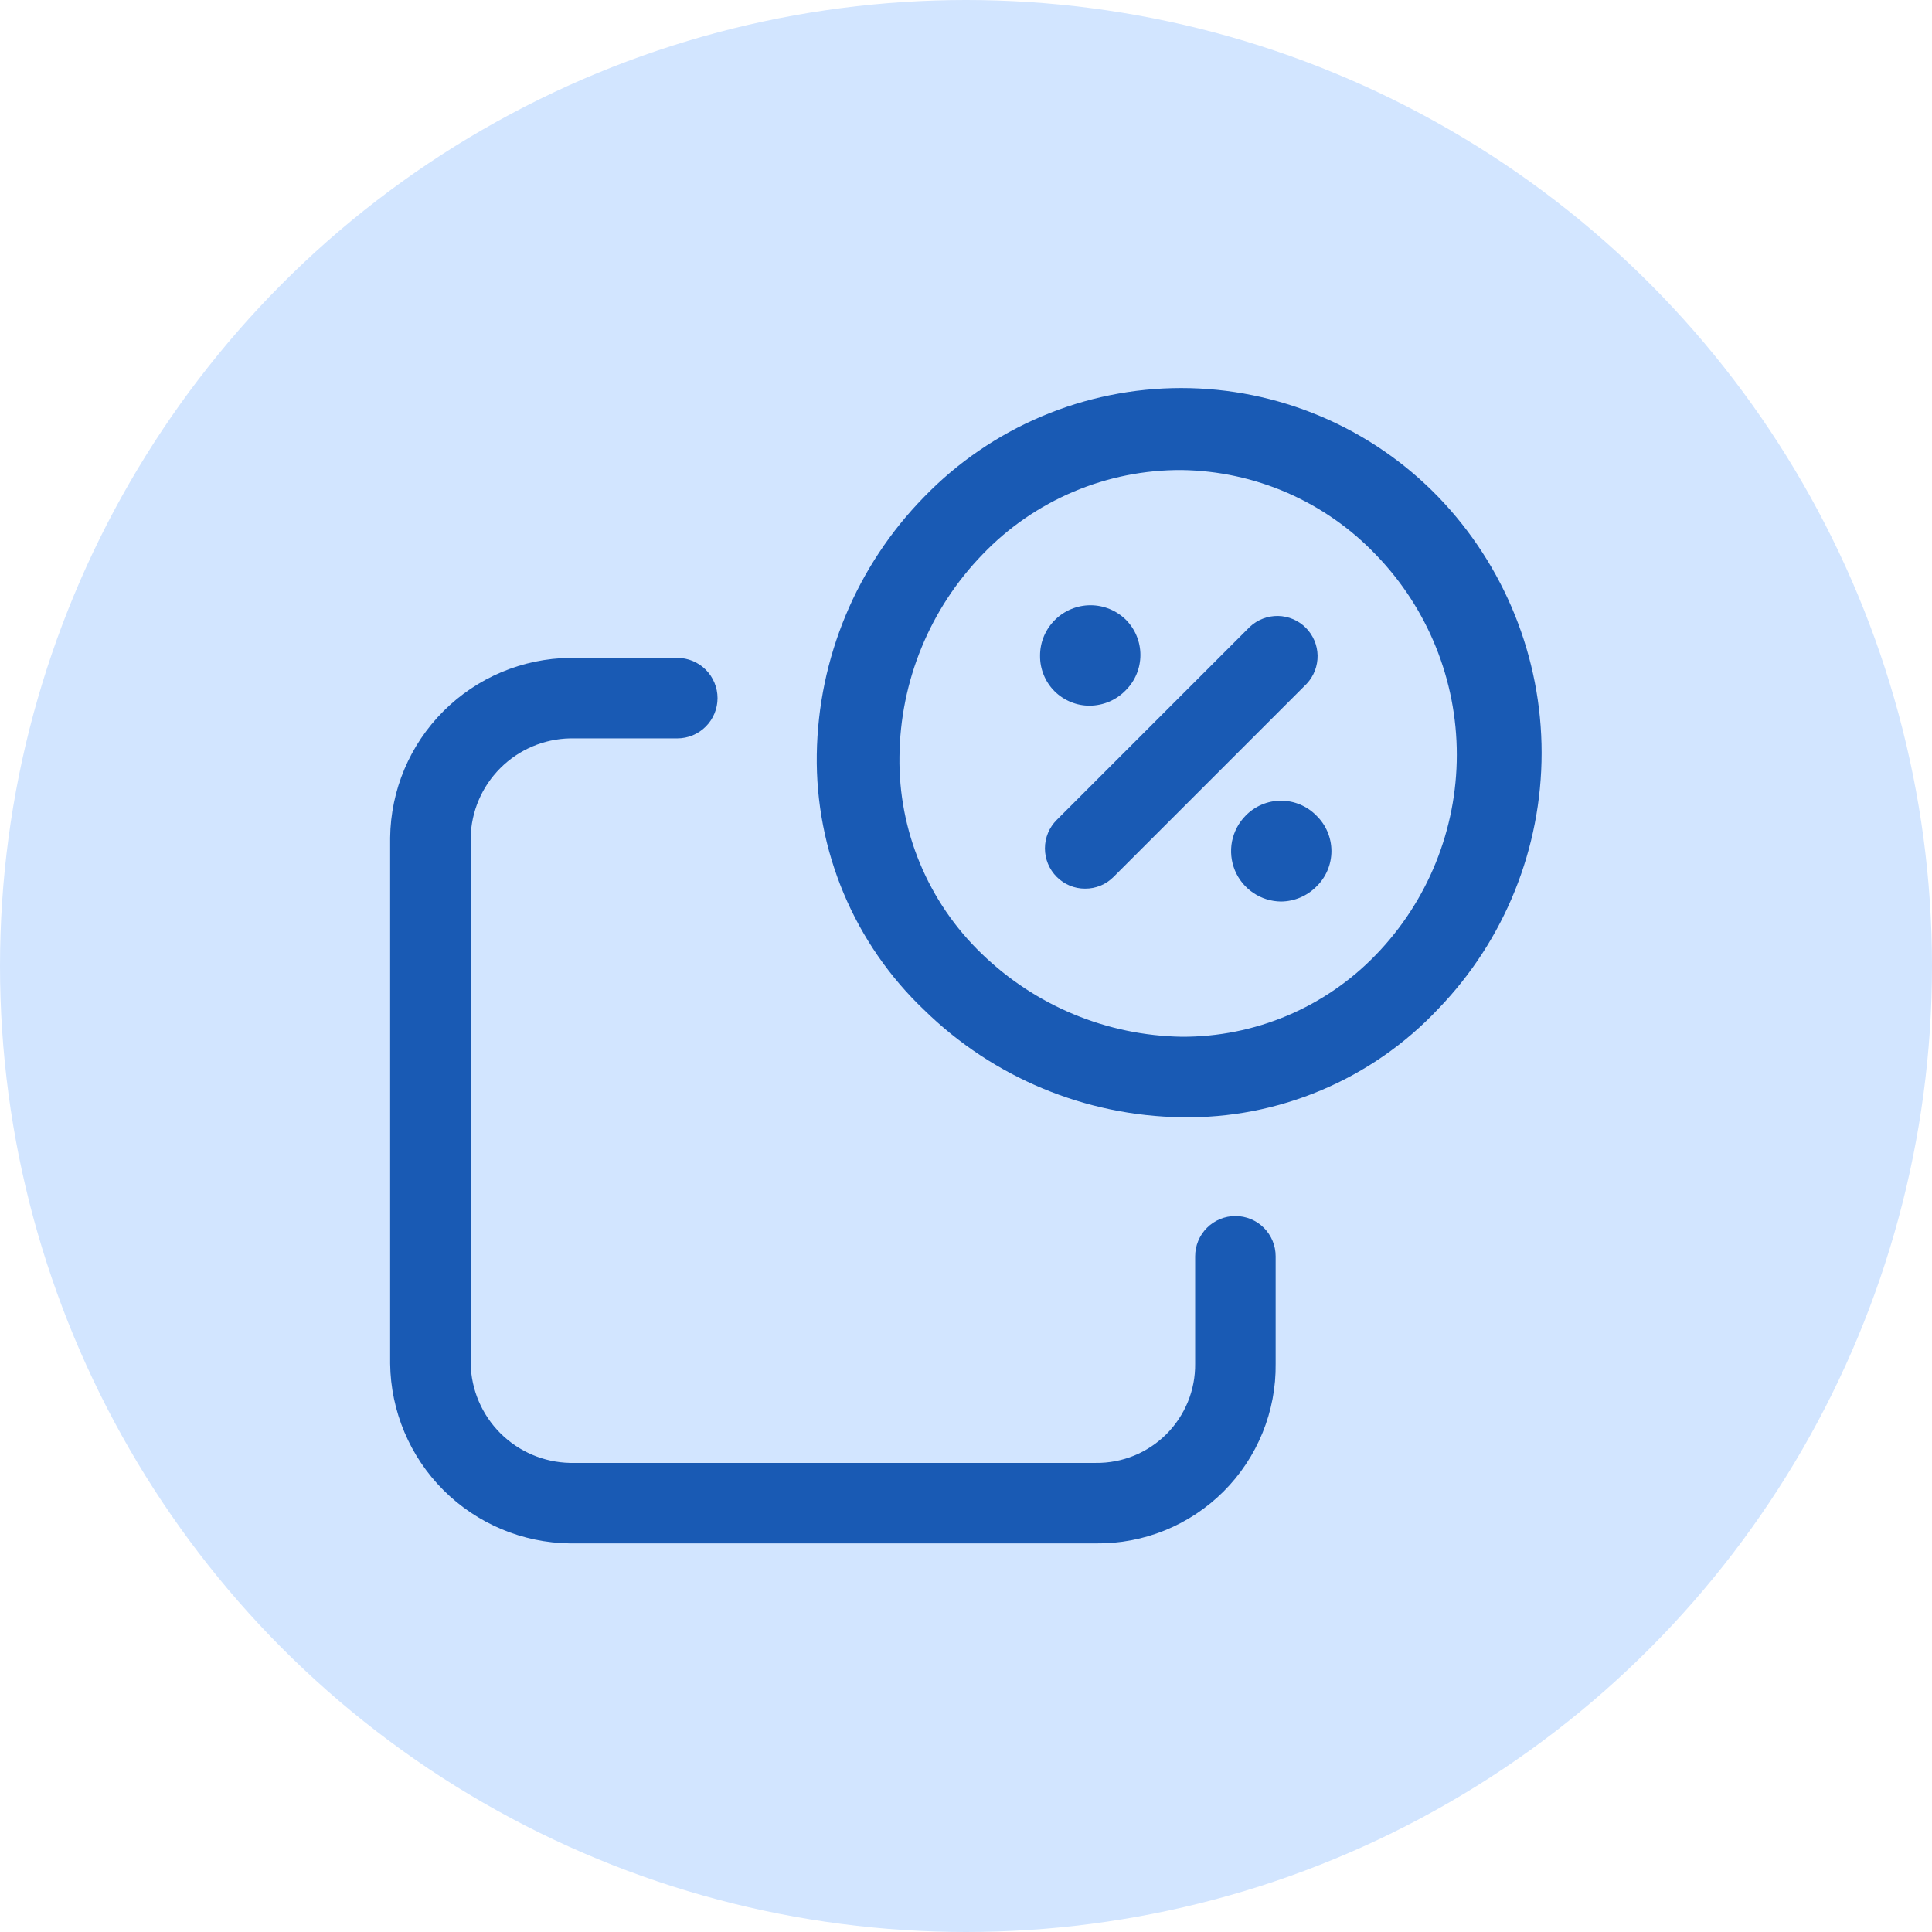
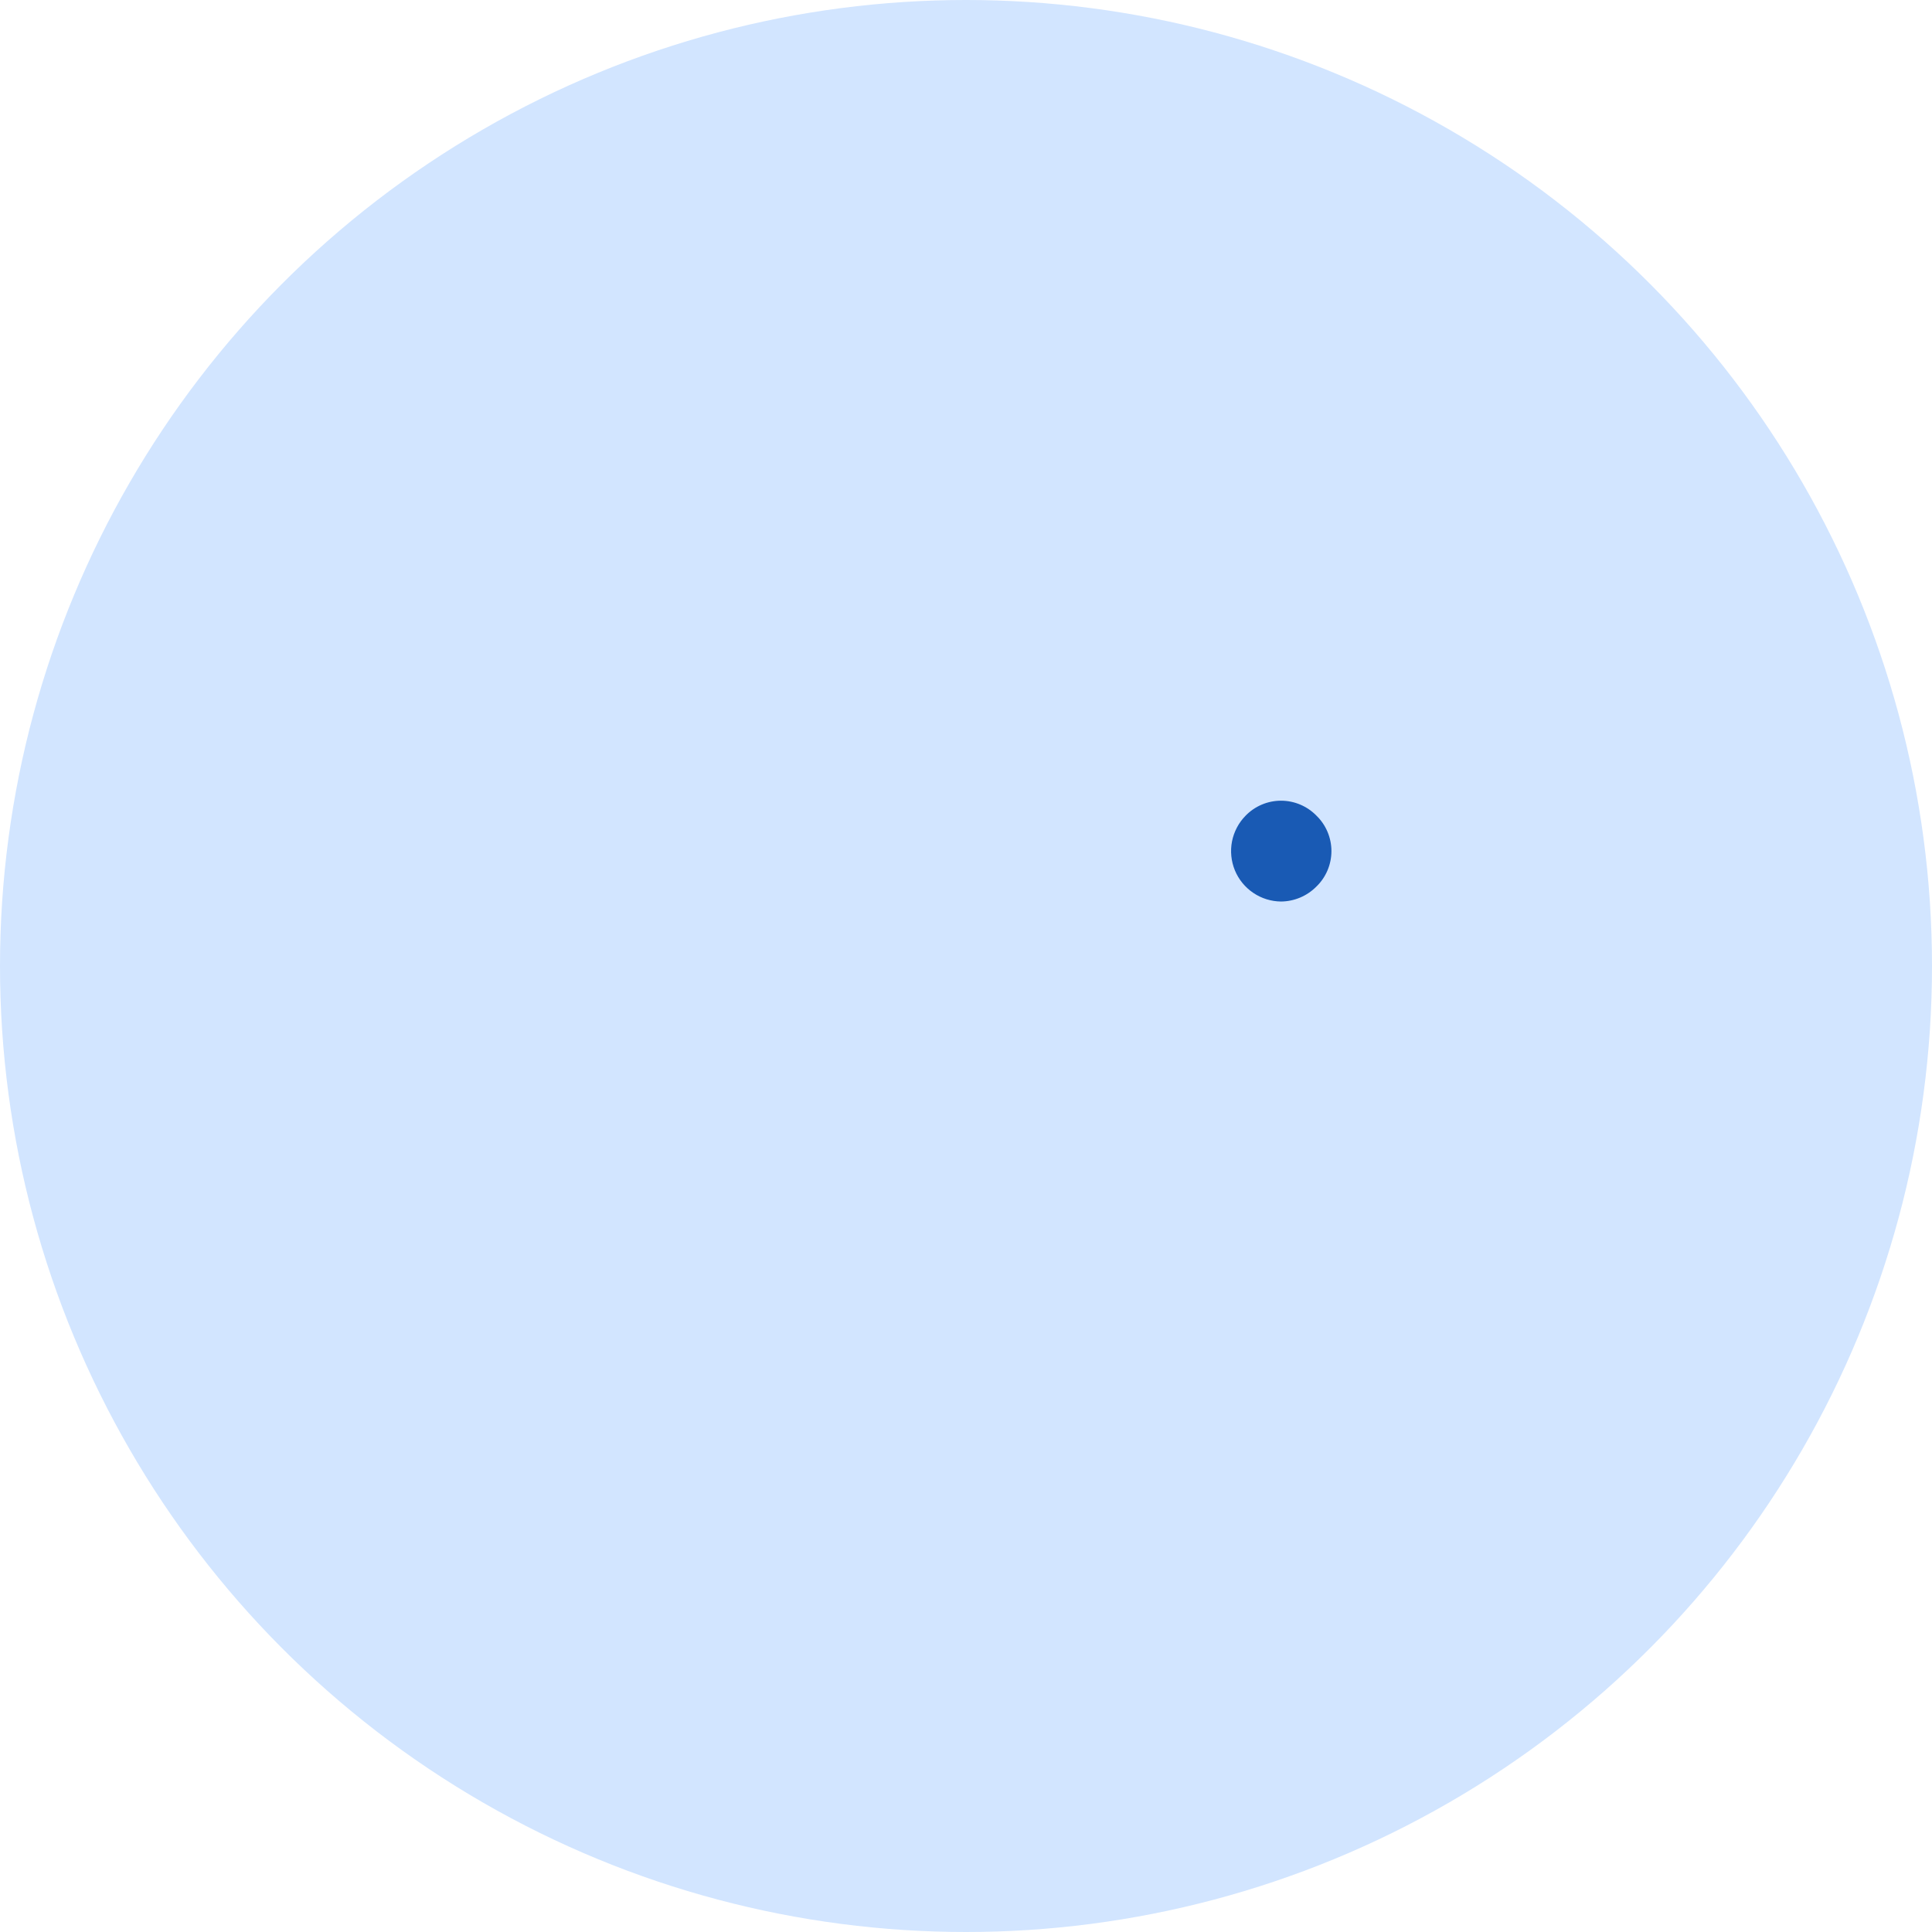
<svg xmlns="http://www.w3.org/2000/svg" width="48" height="48" viewBox="0 0 48 48" fill="none">
  <circle cx="24" cy="24" r="24" fill="#D2E5FF" />
-   <path d="M26.96 22.078C26.829 22.079 26.698 22.053 26.577 22.003C26.456 21.953 26.346 21.879 26.253 21.785C26.066 21.598 25.961 21.343 25.961 21.078C25.961 20.813 26.066 20.559 26.253 20.372L31.053 15.572C31.243 15.395 31.494 15.299 31.753 15.303C32.012 15.308 32.259 15.413 32.442 15.596C32.625 15.78 32.73 16.027 32.735 16.286C32.739 16.545 32.643 16.796 32.467 16.985L27.667 21.785C27.574 21.879 27.464 21.953 27.343 22.003C27.222 22.053 27.091 22.079 26.96 22.078Z" fill="#195AB4" />
  <path d="M31.827 22.398C31.581 22.396 31.341 22.321 31.137 22.183C30.933 22.045 30.774 21.851 30.68 21.623C30.587 21.396 30.562 21.145 30.609 20.904C30.657 20.663 30.774 20.44 30.947 20.265C31.061 20.147 31.198 20.054 31.349 19.99C31.5 19.926 31.663 19.893 31.827 19.893C31.991 19.893 32.153 19.926 32.304 19.99C32.456 20.054 32.592 20.147 32.707 20.265C32.825 20.379 32.918 20.516 32.982 20.667C33.046 20.819 33.079 20.981 33.079 21.145C33.079 21.309 33.046 21.472 32.982 21.623C32.918 21.774 32.825 21.911 32.707 22.025C32.474 22.261 32.158 22.395 31.827 22.398Z" fill="#195AB4" />
-   <path d="M26.604 17.441C26.755 17.503 26.917 17.534 27.08 17.532C27.247 17.53 27.412 17.495 27.566 17.429C27.719 17.362 27.858 17.266 27.973 17.145C28.204 16.913 28.333 16.599 28.333 16.272C28.333 15.945 28.204 15.631 27.973 15.398C27.739 15.167 27.423 15.037 27.093 15.037C26.764 15.037 26.448 15.167 26.213 15.398C26.095 15.515 26 15.654 25.936 15.807C25.872 15.961 25.839 16.125 25.84 16.292C25.838 16.455 25.869 16.617 25.931 16.768C25.992 16.92 26.084 17.057 26.199 17.173C26.315 17.288 26.452 17.379 26.604 17.441Z" fill="#195AB4" />
-   <path fill-rule="evenodd" clip-rule="evenodd" d="M22.96 25.092C24.672 26.77 26.963 27.724 29.36 27.758C30.551 27.778 31.733 27.548 32.831 27.084C33.928 26.621 34.917 25.933 35.733 25.065C37.381 23.358 38.301 21.078 38.301 18.705C38.301 16.333 37.381 14.053 35.733 12.345C34.904 11.489 33.912 10.809 32.815 10.345C31.717 9.88 30.538 9.641 29.347 9.641C28.155 9.641 26.976 9.88 25.879 10.345C24.782 10.809 23.789 11.489 22.96 12.345C21.282 14.057 20.328 16.349 20.293 18.745C20.275 19.93 20.503 21.105 20.962 22.198C21.421 23.29 22.101 24.276 22.96 25.092ZM26.671 12.216C27.522 11.856 28.436 11.673 29.36 11.678C30.264 11.691 31.157 11.884 31.985 12.245C32.814 12.607 33.563 13.131 34.187 13.785C35.475 15.118 36.194 16.898 36.194 18.752C36.194 20.605 35.475 22.386 34.187 23.718C33.562 24.367 32.812 24.882 31.982 25.233C31.153 25.583 30.261 25.762 29.36 25.758C27.5 25.727 25.722 24.988 24.387 23.692C23.73 23.059 23.21 22.298 22.859 21.457C22.508 20.615 22.334 19.71 22.347 18.798C22.365 16.92 23.105 15.12 24.413 13.772C25.052 13.105 25.821 12.576 26.671 12.216Z" fill="#195AB4" />
-   <path d="M27.227 38.345H14.16C12.98 38.331 11.852 37.856 11.017 37.022C10.182 36.187 9.707 35.059 9.693 33.878V20.812C9.707 19.631 10.182 18.503 11.017 17.669C11.852 16.834 12.98 16.359 14.16 16.345H16.827C17.092 16.345 17.346 16.451 17.534 16.638C17.721 16.826 17.827 17.08 17.827 17.345C17.827 17.61 17.721 17.865 17.534 18.052C17.346 18.24 17.092 18.345 16.827 18.345H14.16C13.51 18.359 12.891 18.623 12.431 19.083C11.971 19.542 11.707 20.162 11.693 20.812V33.878C11.707 34.528 11.971 35.148 12.431 35.608C12.891 36.067 13.51 36.331 14.16 36.345H27.227C27.552 36.349 27.874 36.287 28.175 36.165C28.476 36.042 28.749 35.86 28.979 35.631C29.209 35.401 29.39 35.127 29.513 34.827C29.636 34.526 29.697 34.203 29.693 33.878V31.212C29.693 30.947 29.799 30.692 29.986 30.505C30.174 30.317 30.428 30.212 30.693 30.212C30.959 30.212 31.213 30.317 31.401 30.505C31.588 30.692 31.693 30.947 31.693 31.212V33.878C31.701 34.467 31.59 35.051 31.368 35.596C31.146 36.141 30.817 36.637 30.401 37.053C29.985 37.469 29.49 37.798 28.944 38.02C28.399 38.242 27.815 38.352 27.227 38.345Z" fill="#195AB4" />
</svg>